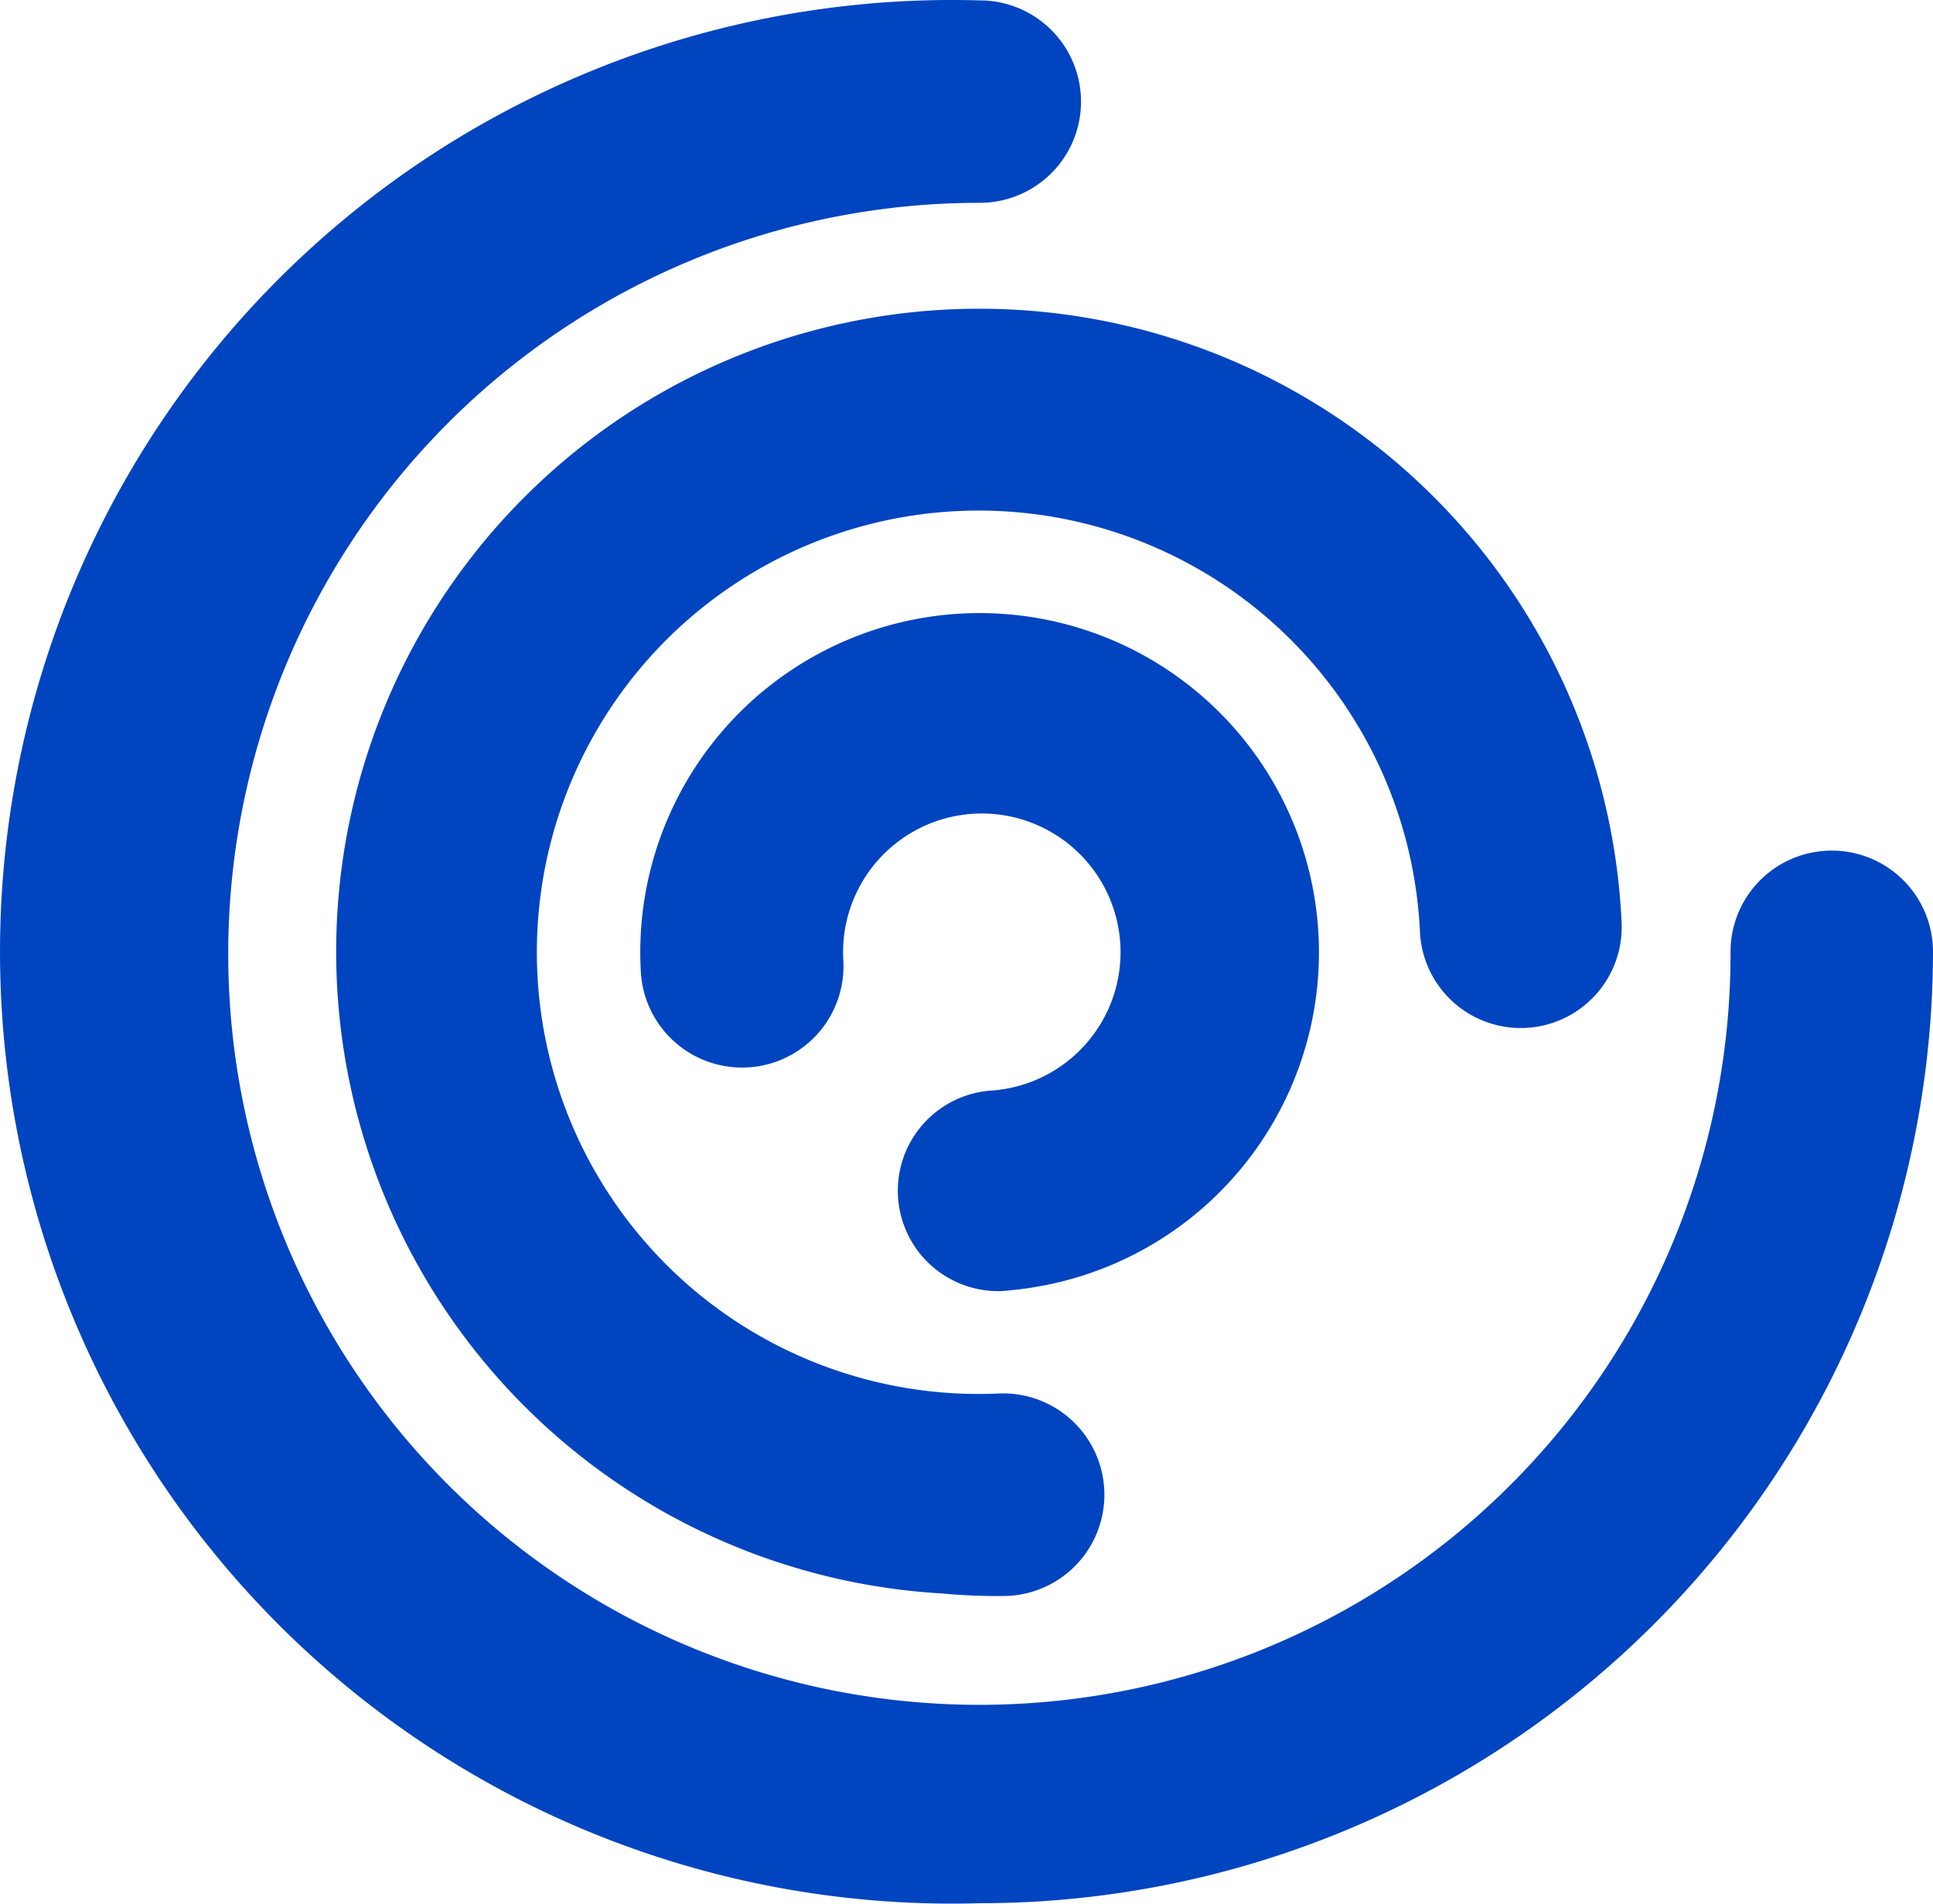
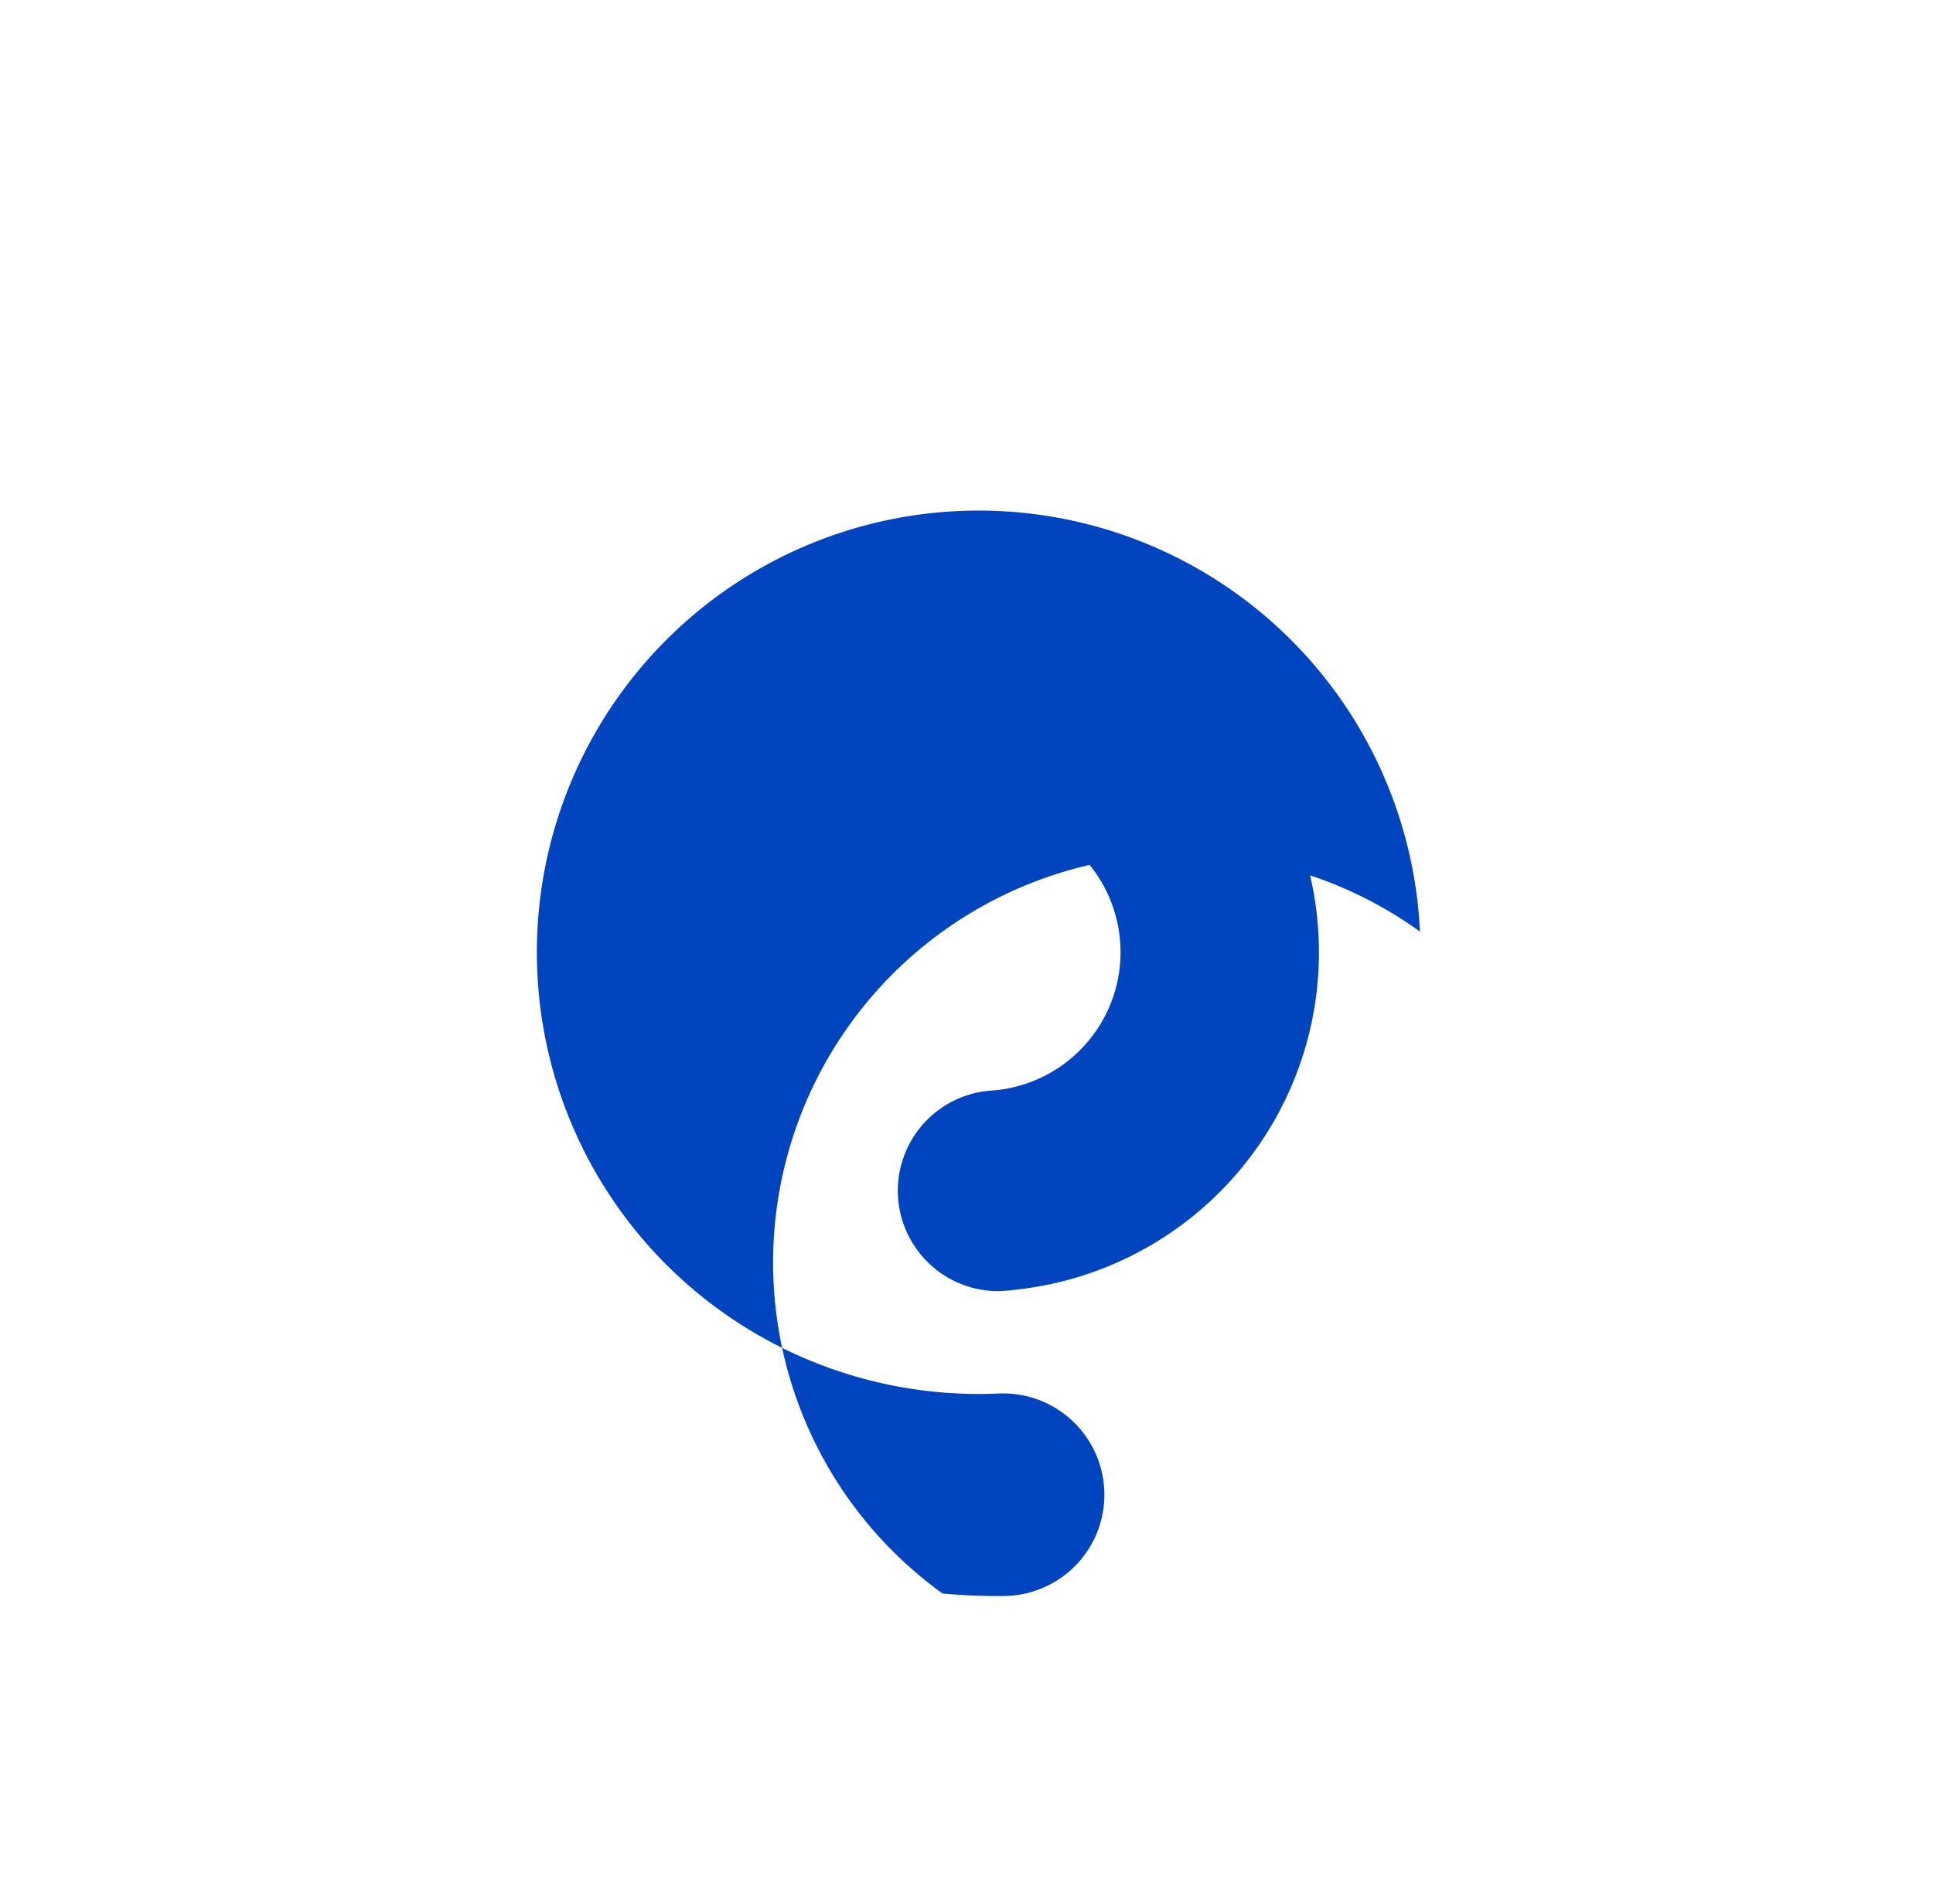
<svg xmlns="http://www.w3.org/2000/svg" width="47.736" height="47.02" viewBox="0 0 47.736 47.02">
  <g id="Group_3" data-name="Group 3" transform="translate(-55.934 -48)">
-     <path id="Path_37" data-name="Path 37" d="M148.13,47a23.51,23.51,0,1,1,0-47,2.5,2.5,0,0,1,0,5,18.55,18.55,0,1,0,18.54,18.5,2.5,2.5,0,1,1,5,0A23.53,23.53,0,0,1,148.13,47Z" transform="translate(-68 48.01)" fill="#0044c0" />
-     <path id="Path_38" data-name="Path 38" d="M147.21,39.35a15.88,15.88,0,1,1,16.77-16.57A2.492,2.492,0,1,1,159,23a10.91,10.91,0,1,0-10.4,11.41,2.5,2.5,0,1,1,.21,5,14.221,14.221,0,0,1-1.6-.06Z" transform="translate(-68 48.01)" fill="#0044c0" />
+     <path id="Path_38" data-name="Path 38" d="M147.21,39.35A2.492,2.492,0,1,1,159,23a10.91,10.91,0,1,0-10.4,11.41,2.5,2.5,0,1,1,.21,5,14.221,14.221,0,0,1-1.6-.06Z" transform="translate(-68 48.01)" fill="#0044c0" />
    <path id="Path_39" data-name="Path 39" d="M149.67,31.75a9.411,9.411,0,0,1-1,.13,2.48,2.48,0,0,1-.29-4.95,3.426,3.426,0,1,0-3.62-3.22,2.5,2.5,0,0,1-5,.29,8.38,8.38,0,1,1,9.91,7.75Z" transform="translate(-68 48.01)" fill="#0044c0" />
  </g>
</svg>